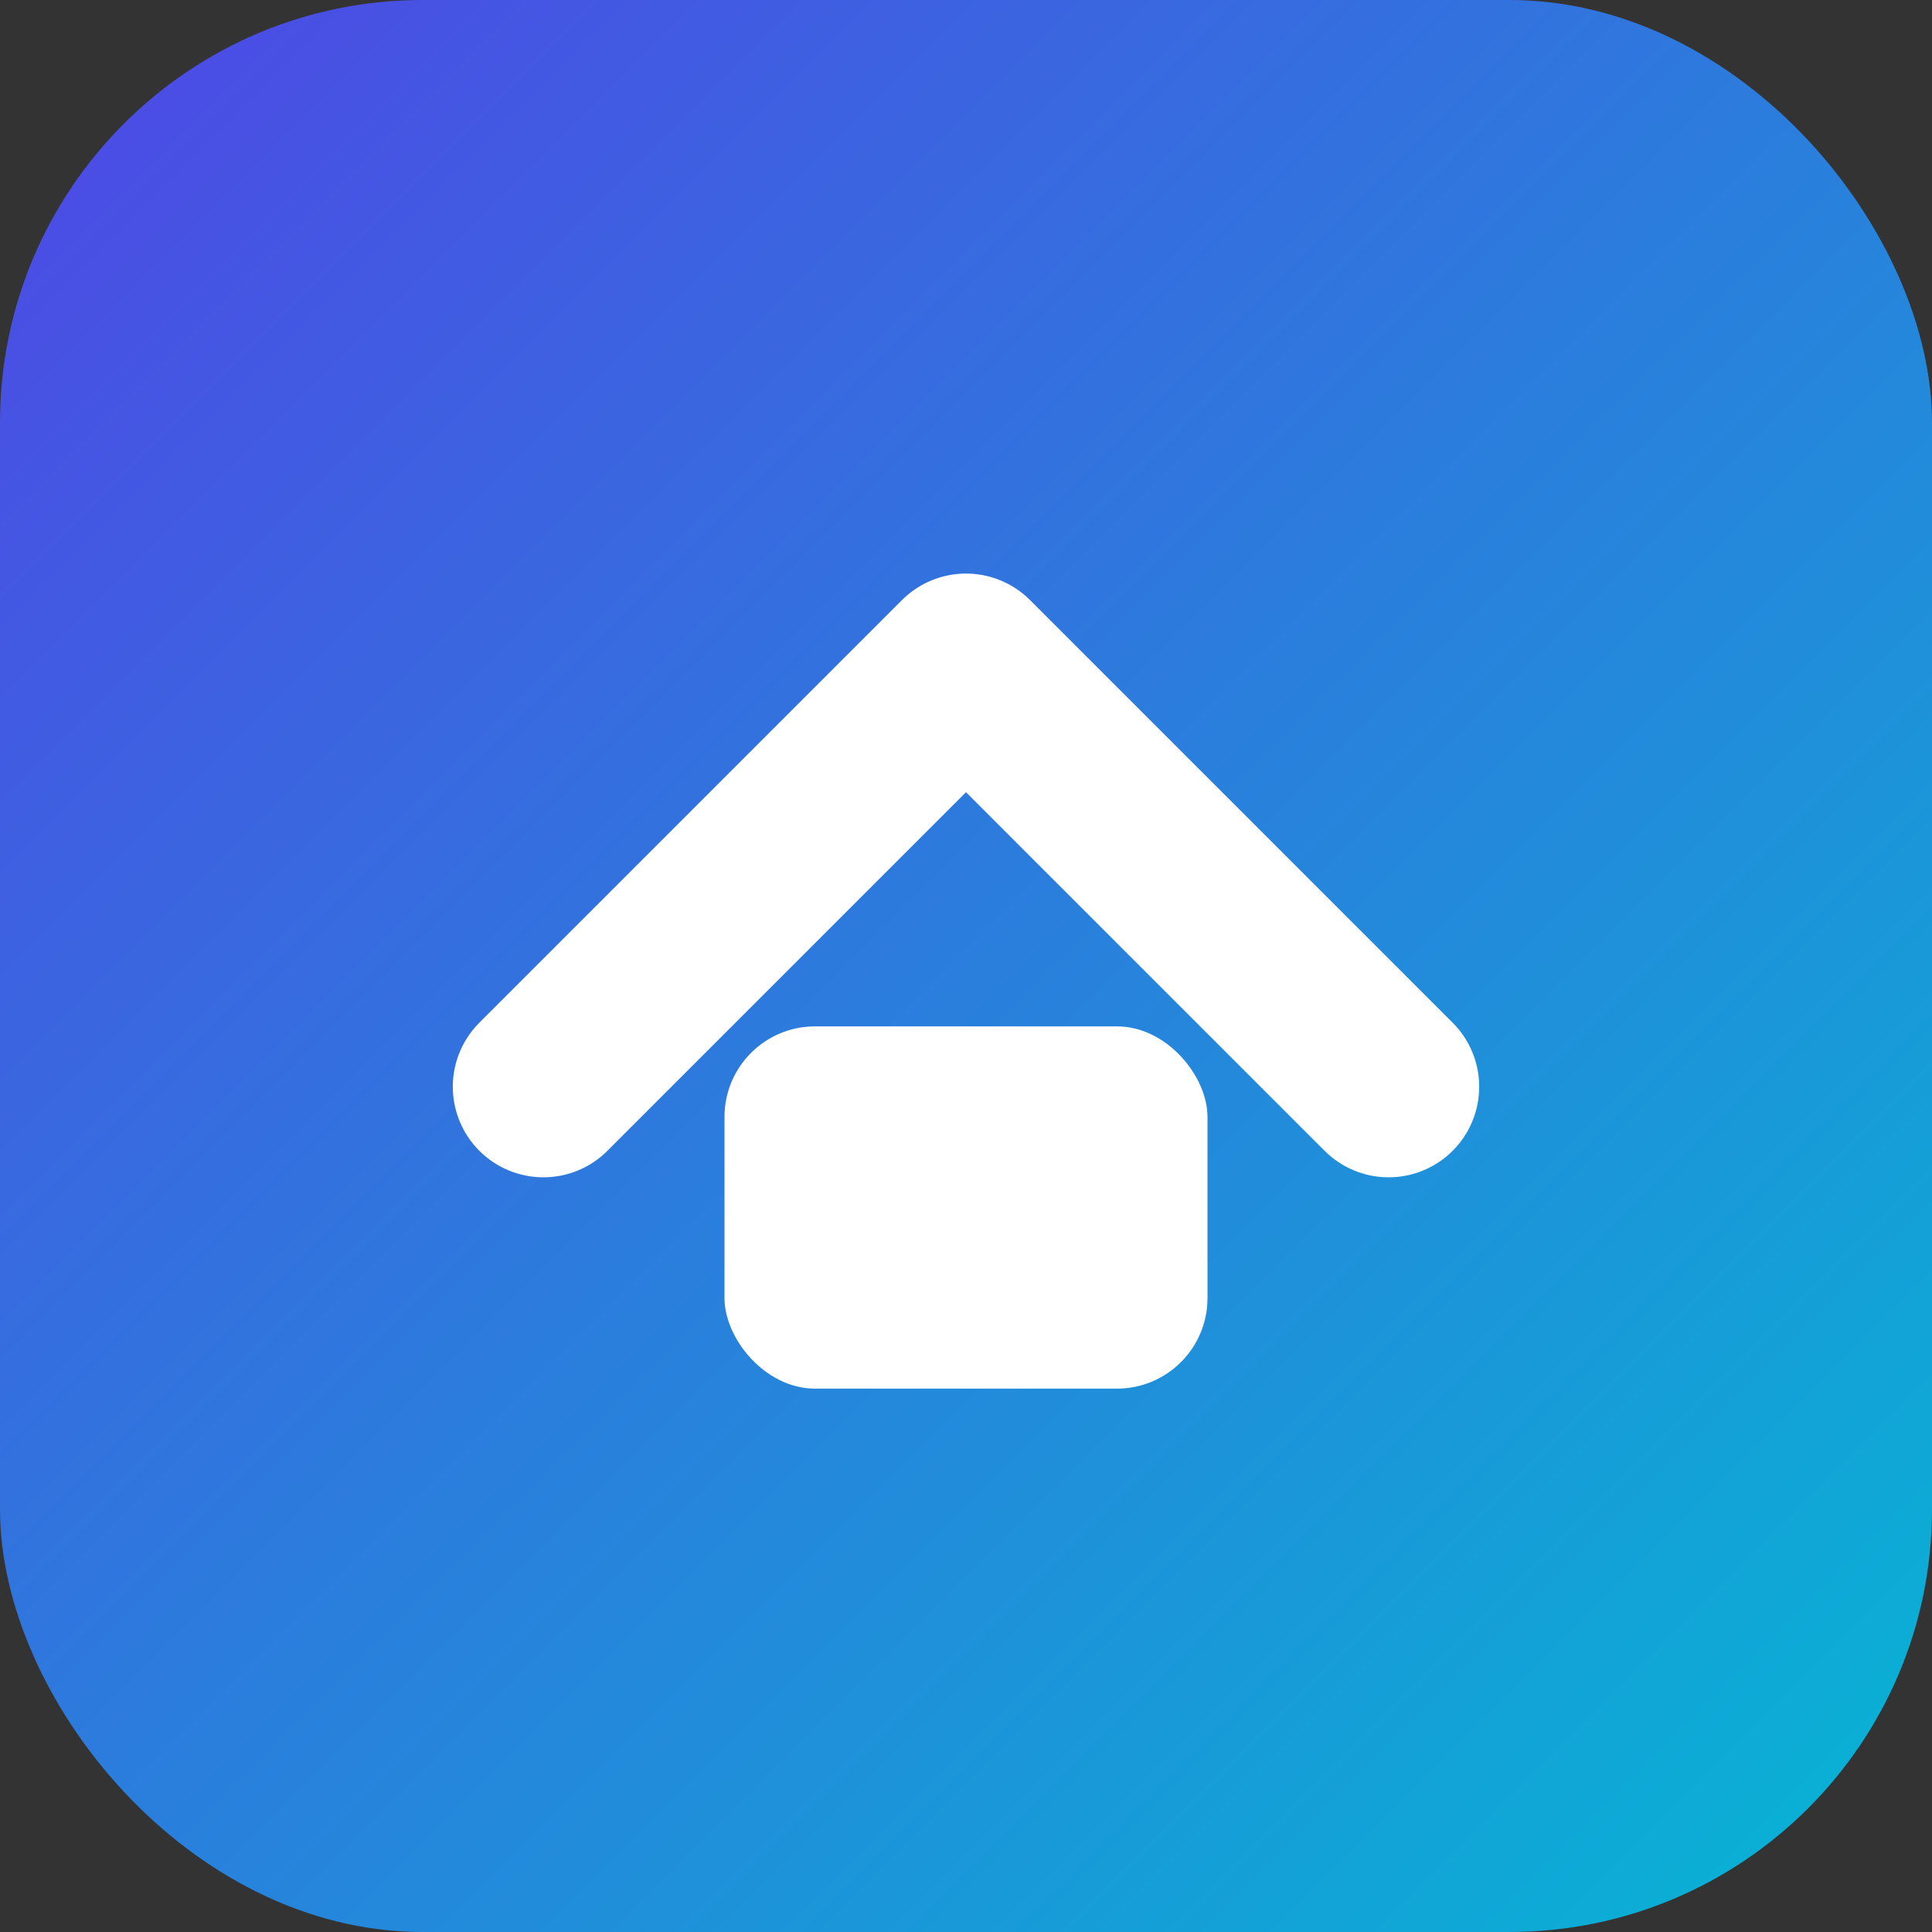
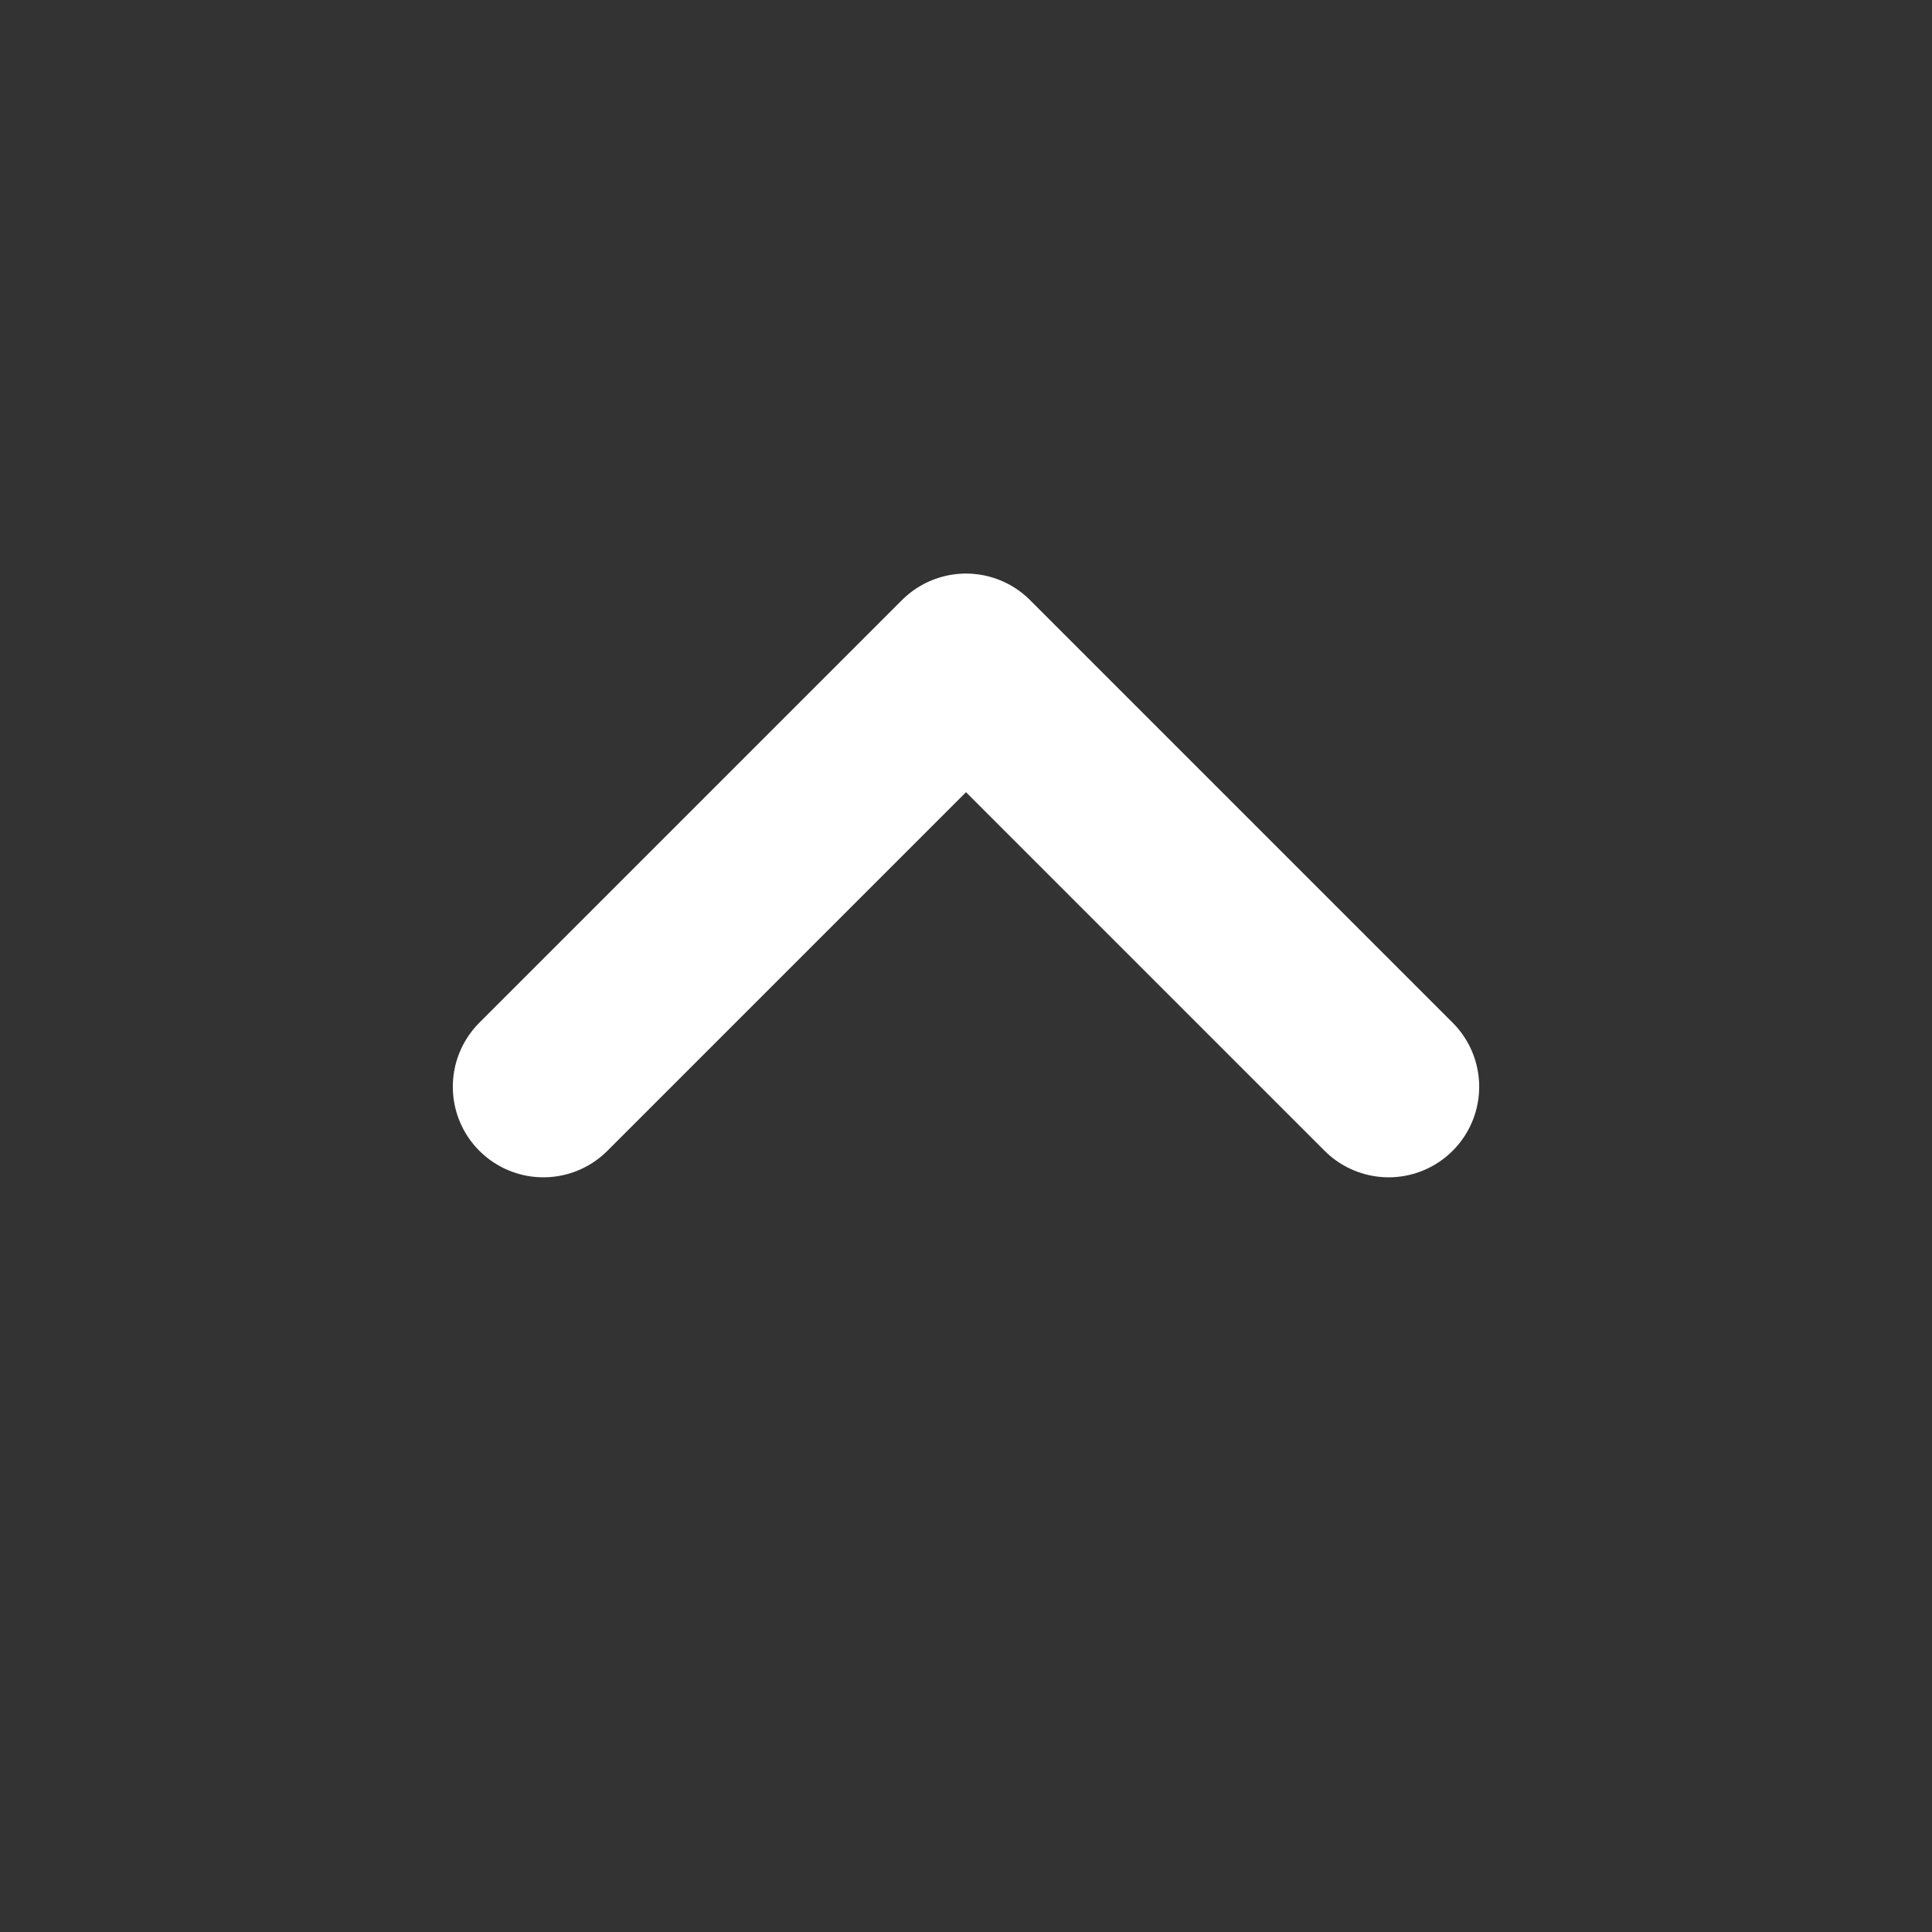
<svg xmlns="http://www.w3.org/2000/svg" viewBox="0 0 64 64">
  <rect x="0" y="0" width="64" height="64" fill="#333333" stroke="none" />
  <defs>
    <linearGradient id="g" x1="0" x2="1" y1="0" y2="1">
      <stop offset="0%" stop-color="#4F46E5" />
      <stop offset="100%" stop-color="#06B6D4" />
    </linearGradient>
  </defs>
-   <rect width="64" height="64" rx="14" fill="url(#g)" />
  <path d="M18 36l14-14 14 14" fill="none" stroke="white" stroke-width="6" stroke-linecap="round" stroke-linejoin="round" />
-   <rect x="24" y="34" width="16" height="12" rx="3" fill="white" />
</svg>